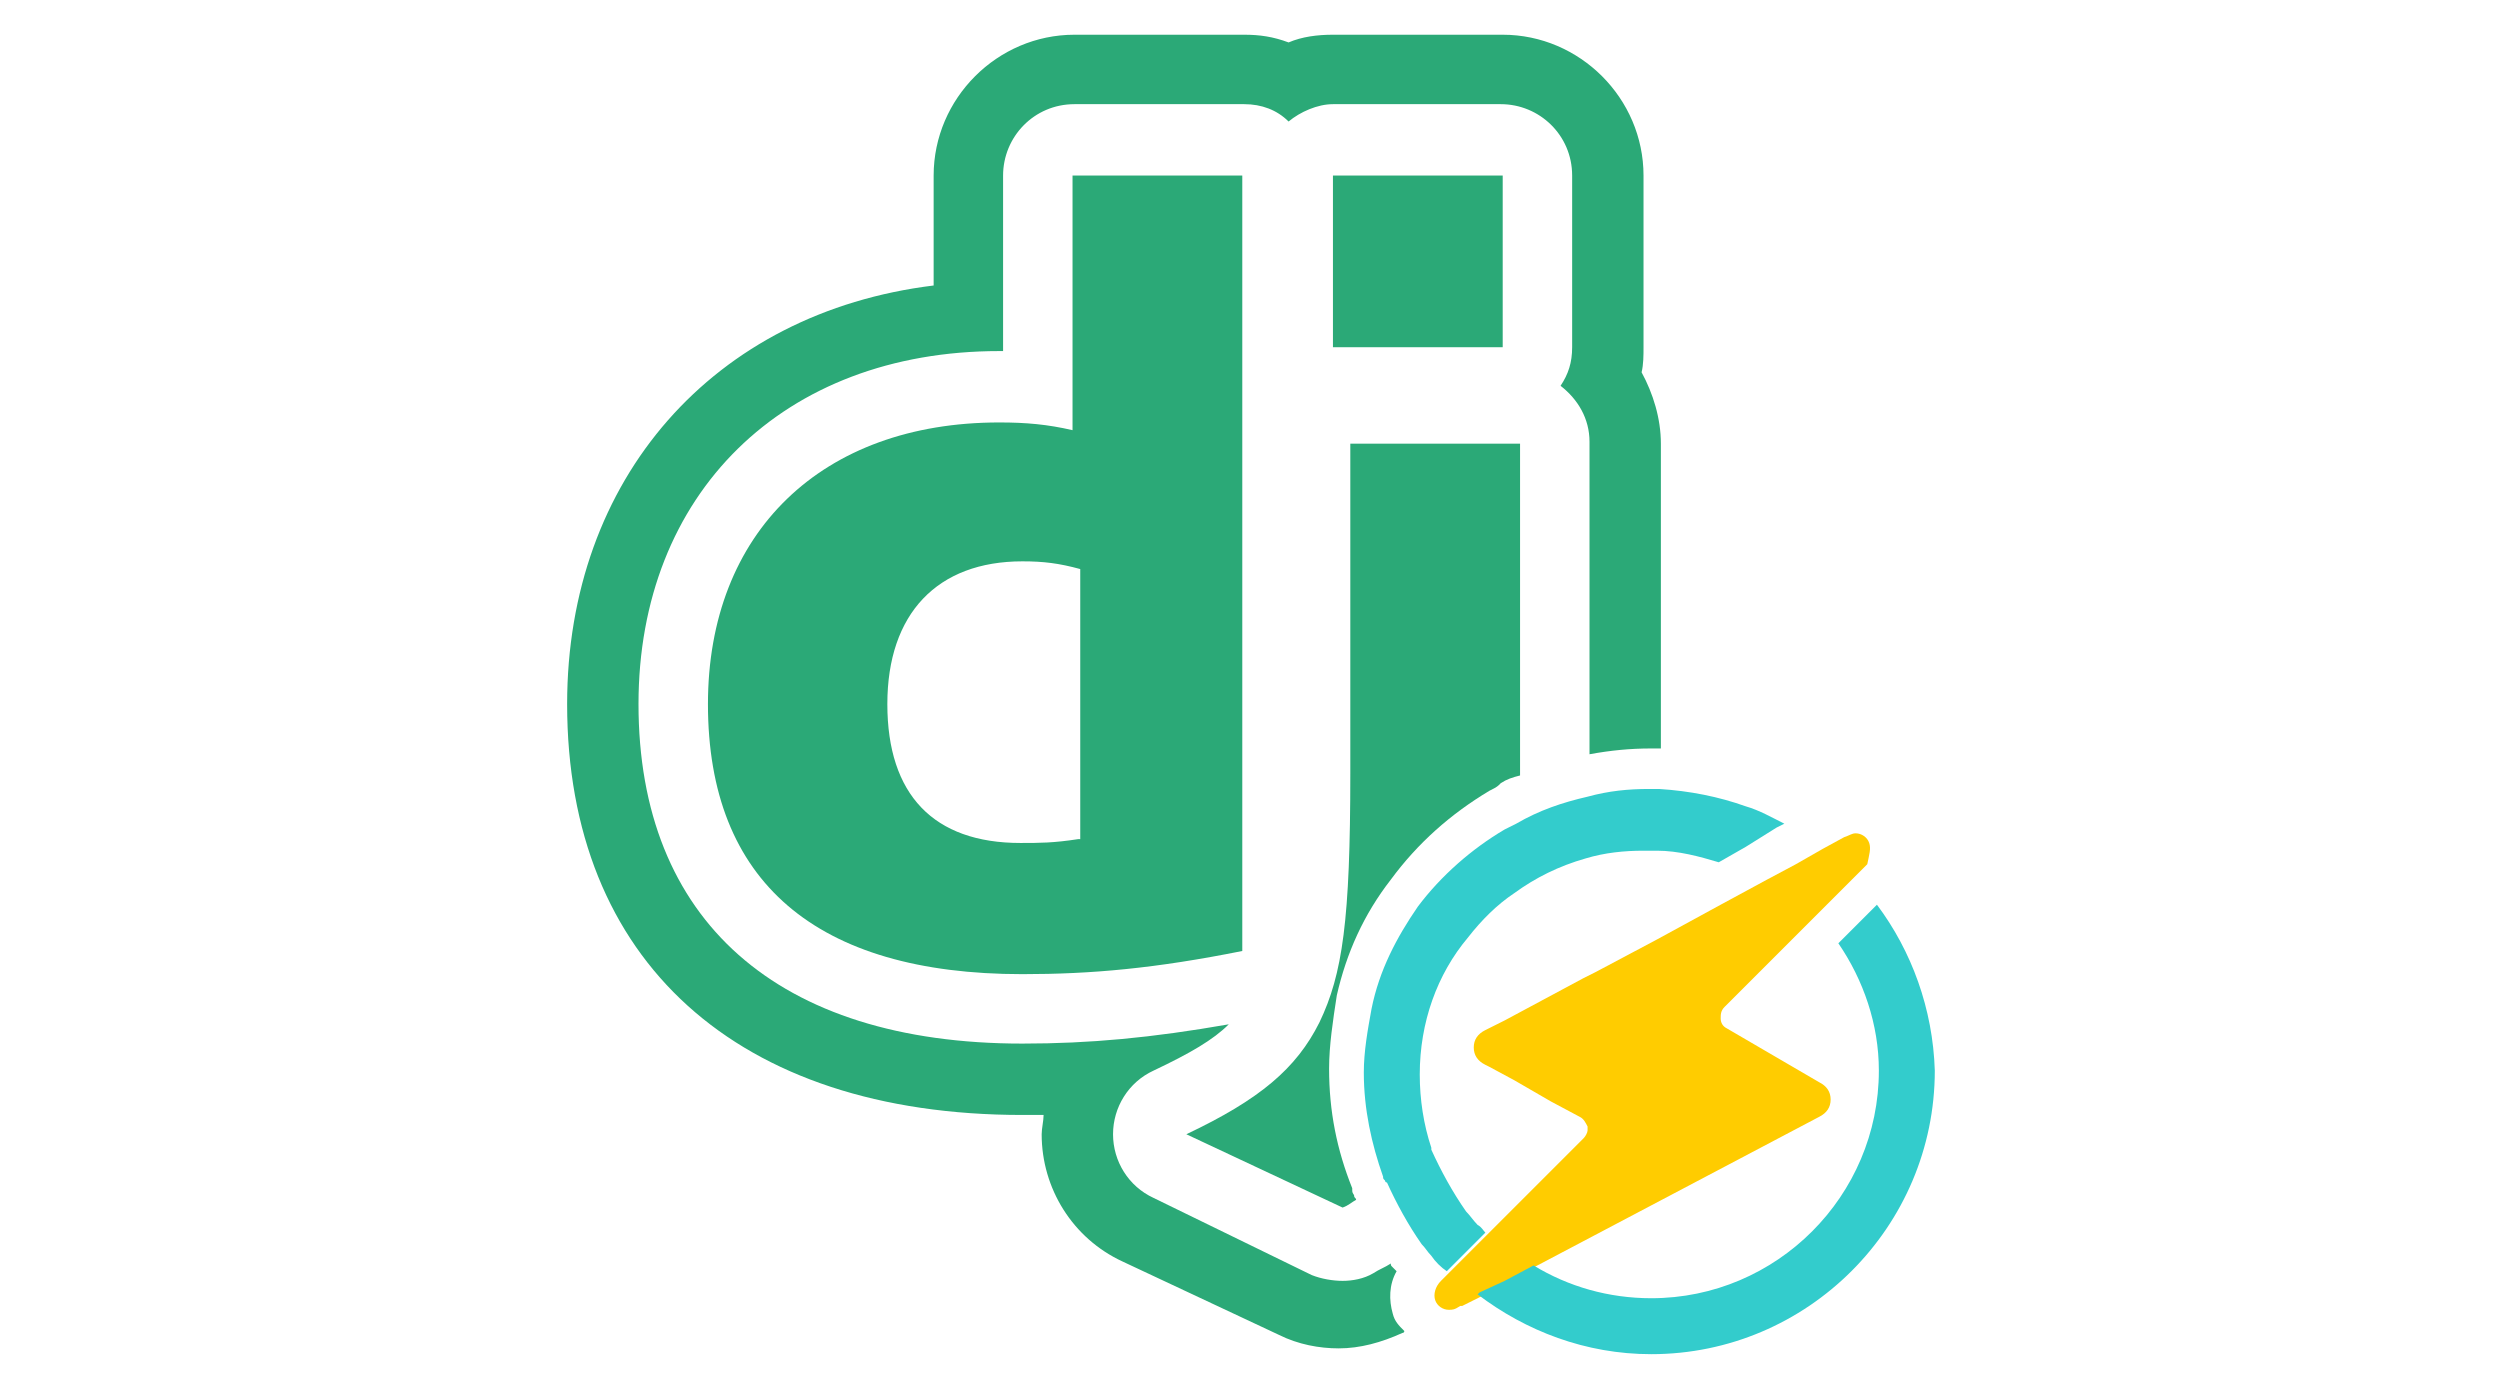
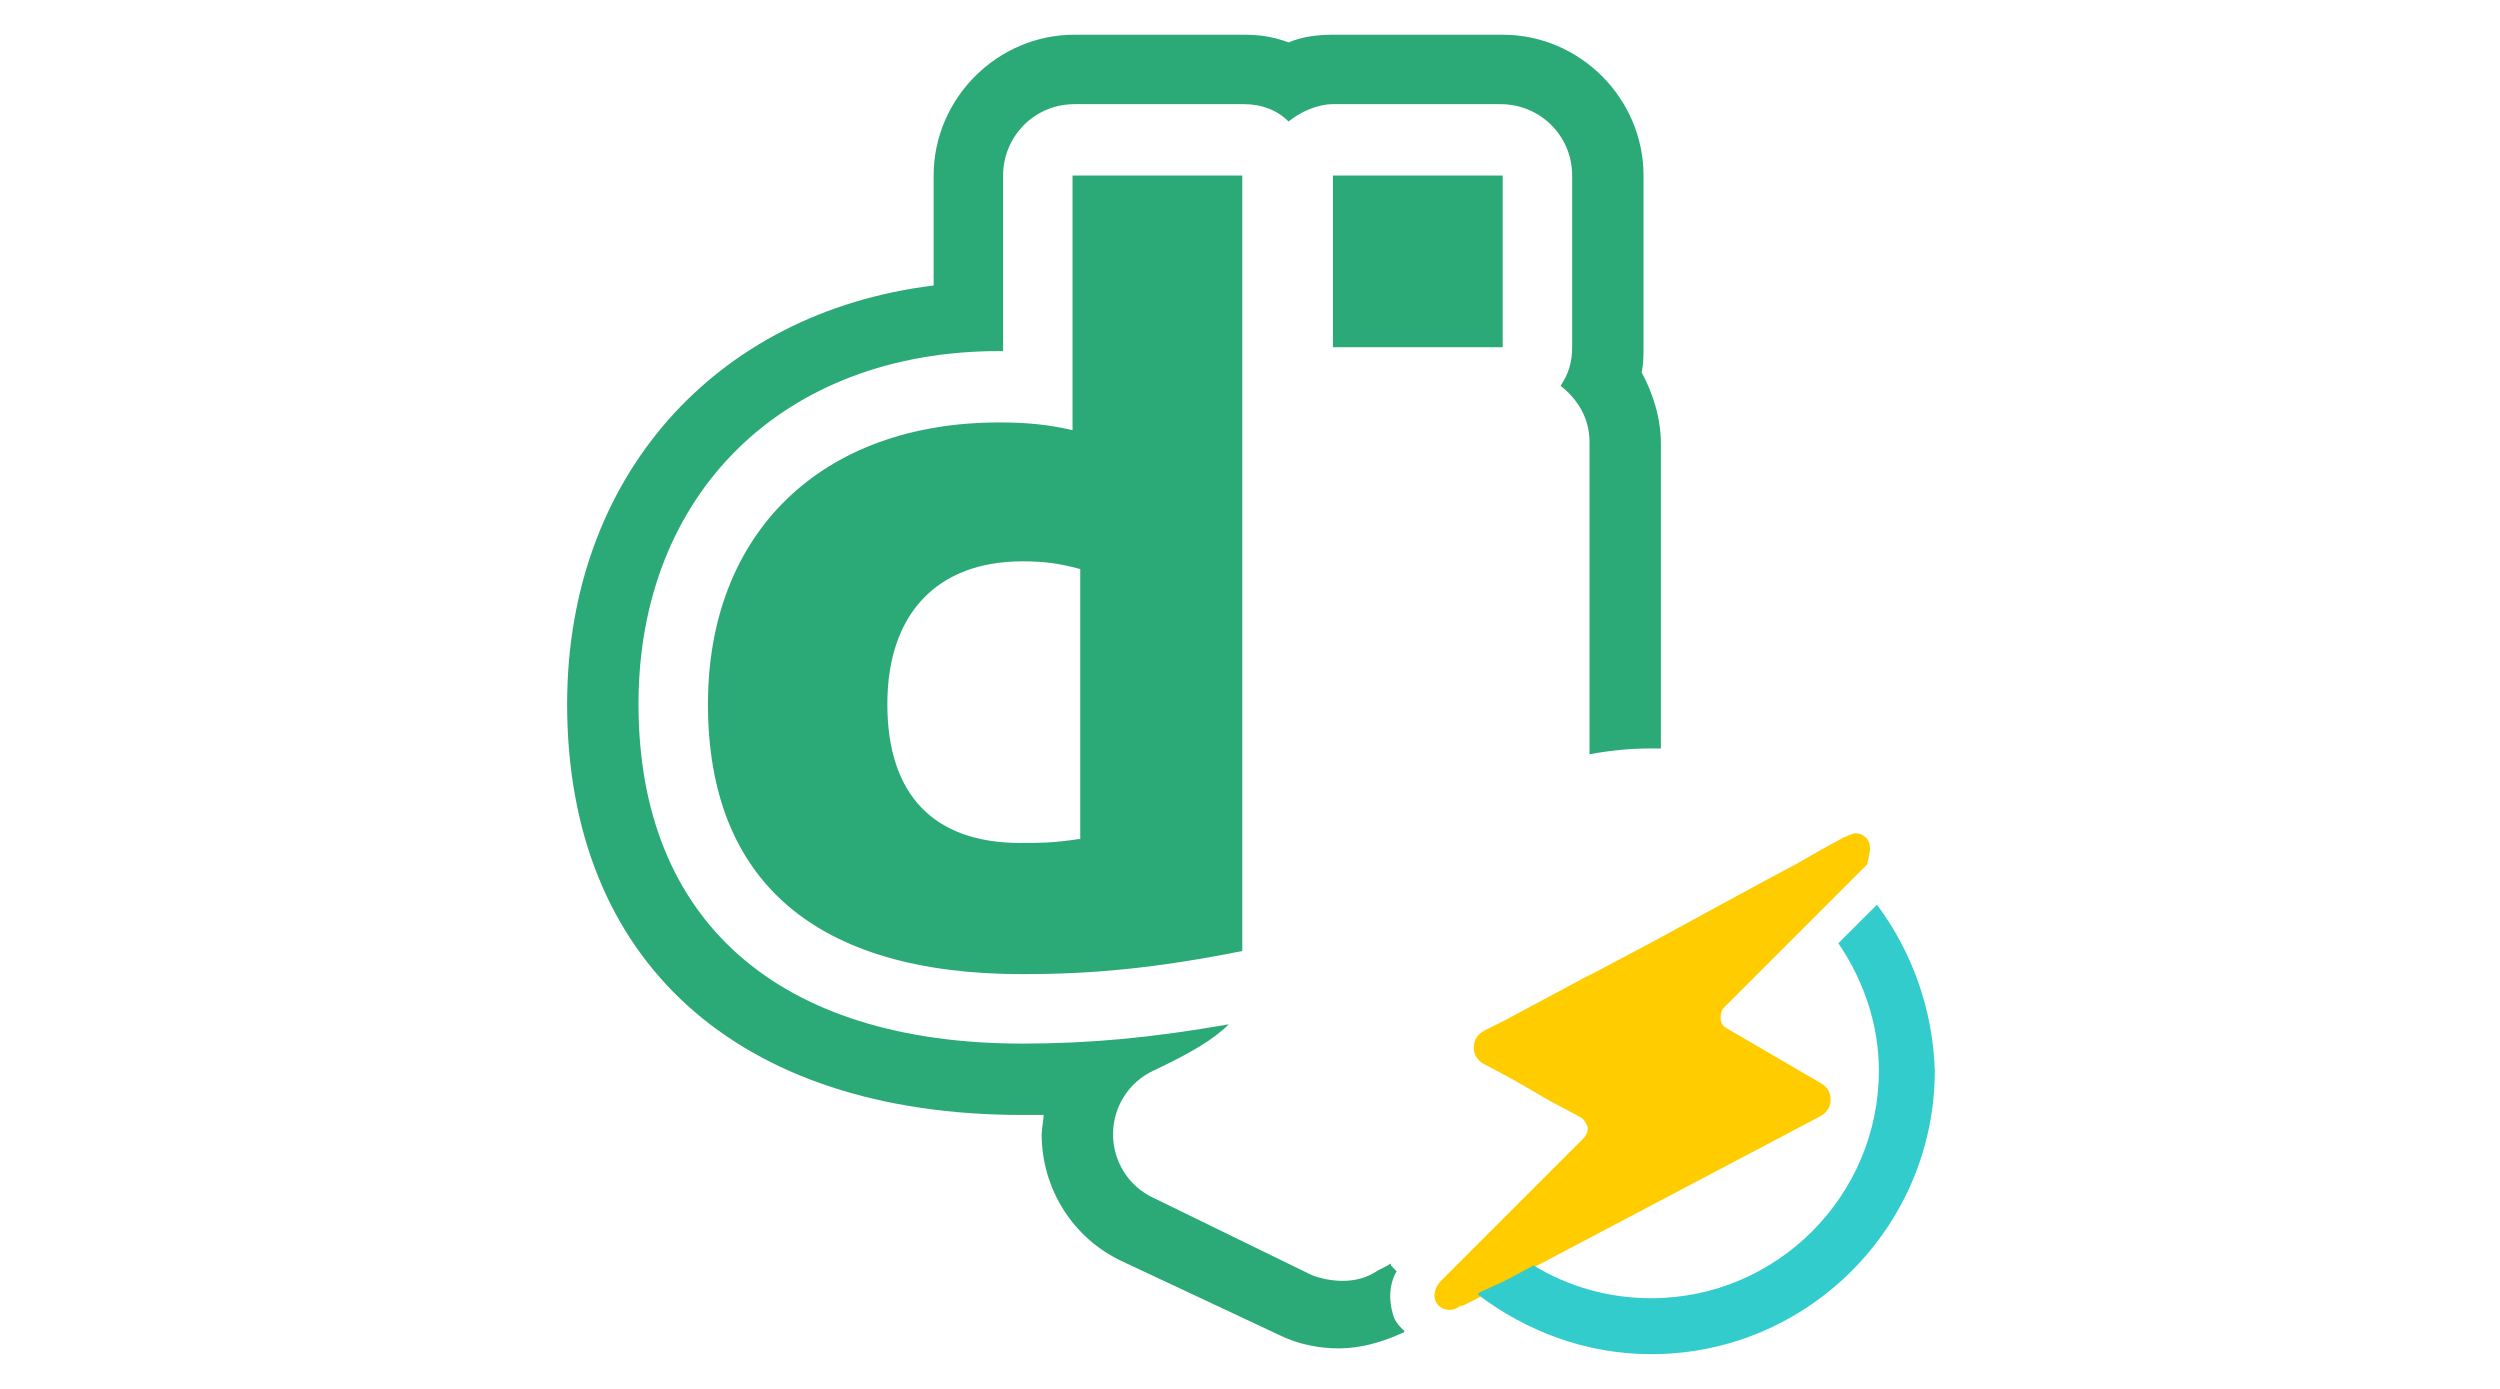
<svg xmlns="http://www.w3.org/2000/svg" height="40px" enable-background="new 0 0 72 72" viewBox="0 0 72 72">
  <path d="m68.1 43.7c-.1-.3-.4-.5-.7-.5-.2 0-.3.1-.6.2l-1.1.6-1.4.8-1.5.8-2.4 1.3-3.3 1.8-3.2 1.7-.6.3-4.1 2.2-1 .5c-.4.2-.6.5-.6.9s.2.7.6.9l.2.1 1.3.7 1.9 1.1 1.5.8c.2.1.3.3.4.5v.2c0 .1-.1.3-.2.4l-4.8 4.8-1 1-1 1-.6.6c-.3.3-.4.7-.3 1s.4.5.7.5c.2 0 .3 0 .6-.2h.1l1-.5.1-.1 1.3-.7 1.5-.8 14.6-7.7c.4-.2.6-.5.6-.9s-.2-.7-.6-.9l-4.8-2.8c-.2-.1-.3-.3-.3-.5s0-.4.2-.6l4.8-4.8 1-1 1-1 .6-.6c.1-.5.2-.8.1-1.1z" fill="#fc0" />
  <path d="m68.5 46.9-.9.9-1 1-.1.1c1.3 1.9 2.1 4.2 2.1 6.6 0 6.5-5.3 11.8-11.8 11.8-2.2 0-4.3-.6-6.1-1.7l-1.5.8-1.3.6-.1.1c2.5 1.9 5.6 3.1 9 3.1 8.1 0 14.7-6.6 14.7-14.7-.1-3.2-1.2-6.2-3-8.6z" fill="#3cc" />
-   <path d="m63.3 42.9.4-.2c-.6-.3-1.3-.7-2-.9-1.4-.5-2.9-.8-4.5-.9-.2 0-.3 0-.5 0-1.1 0-2.1.1-3.2.4-1.3.3-2.5.7-3.7 1.4-.2.1-.4.2-.6.3-1.7 1-3.3 2.4-4.5 4-1.1 1.6-2 3.3-2.4 5.3-.2 1.1-.4 2.2-.4 3.3 0 1.9.4 3.7 1 5.4 0 .1 0 .1.1.2 0 0 0 .1.1.1.5 1.1 1.1 2.2 1.8 3.2.2.2.3.4.5.6.2.3.5.6.8.8l1-1 1-1c-.1-.1-.2-.3-.4-.4-.2-.2-.4-.5-.6-.7-.7-1-1.3-2.1-1.8-3.2v-.1c-.4-1.2-.6-2.5-.6-3.8 0-2.7.9-5.2 2.5-7.1.7-.9 1.5-1.7 2.4-2.3 1.1-.8 2.3-1.4 3.7-1.8 1-.3 2-.4 3-.4h.2.5c1.1 0 2.2.3 3.2.6l1.4-.8z" fill="#3cc" />
  <g fill="#2ba977">
    <path d="m40.3 9.1h8.8v8.9h-8.8z" />
    <path d="m26.8 22.3c-1.3-.3-2.4-.4-3.8-.4-9.2 0-15.1 5.7-15.1 14.6 0 9.2 5.6 14 16.3 14 3.6 0 6.9-.3 11.4-1.2v-40.2h-8.8zm.3 21.2c-1.3.2-2 .2-3 .2-4.5 0-6.9-2.5-6.9-7.2s2.6-7.4 7-7.4c1.1 0 1.9.1 3 .4v14z" />
-     <path d="m41.2 23v17.1c0 7.6-.4 10.4-1.6 12.9-1.2 2.4-3.1 4-6.9 5.8l8.1 3.8c.3-.1.5-.3.7-.4 0-.1-.1-.1-.1-.2s-.1-.1-.1-.3v-.1c-.8-2-1.2-4-1.2-6.2 0-1.2.2-2.5.4-3.8.5-2.2 1.4-4.2 2.8-6 1.4-1.9 3.1-3.4 5.1-4.6.2-.1.4-.2.5-.3l.1-.1c.3-.2.6-.3 1-.4v-17.2z" />
    <path d="m43.6 65.9s-.1-.1-.1-.1l-.1-.1c-.1-.1-.1-.1-.1-.2-.3.2-.6.3-.9.5-.5.3-1.1.4-1.6.4s-1.1-.1-1.6-.3l-8.2-4c-1.3-.6-2.1-1.9-2.1-3.3s.8-2.7 2.1-3.3c1.9-.9 3.1-1.6 3.9-2.4-4 .7-7.2 1-10.7 1-12.7 0-19.9-6.4-19.9-17.6 0-10.9 7.5-18.3 18.7-18.3h.2v-9.1c0-2 1.6-3.7 3.7-3.7h8.8c.9 0 1.7.3 2.3.9.6-.5 1.5-.9 2.3-.9h8.7c2 0 3.7 1.6 3.7 3.7v8.9c0 .8-.2 1.4-.6 2 .9.7 1.5 1.7 1.5 2.9v16.2c1.1-.2 2.1-.3 3.2-.3h.4.1v-15.8c0-1.3-.4-2.6-1-3.7.1-.4.1-.9.1-1.3v-8.9c0-4-3.3-7.3-7.3-7.3h-8.8c-.8 0-1.6.1-2.3.4-.8-.3-1.5-.4-2.3-.4h-8.8c-4 0-7.3 3.3-7.3 7.3v5.7c-11.4 1.4-19 10-19 21.7 0 13.3 8.8 21.3 23.6 21.3h1.1c0 .3-.1.7-.1 1 0 2.8 1.6 5.4 4.2 6.6l8.1 3.8c1 .5 2.1.7 3.1.7 1.1 0 2.2-.3 3.3-.8.1 0 .1-.1.1-.1-.3-.3-.5-.5-.6-.9-.2-.7-.2-1.5.2-2.2z" />
  </g>
</svg>